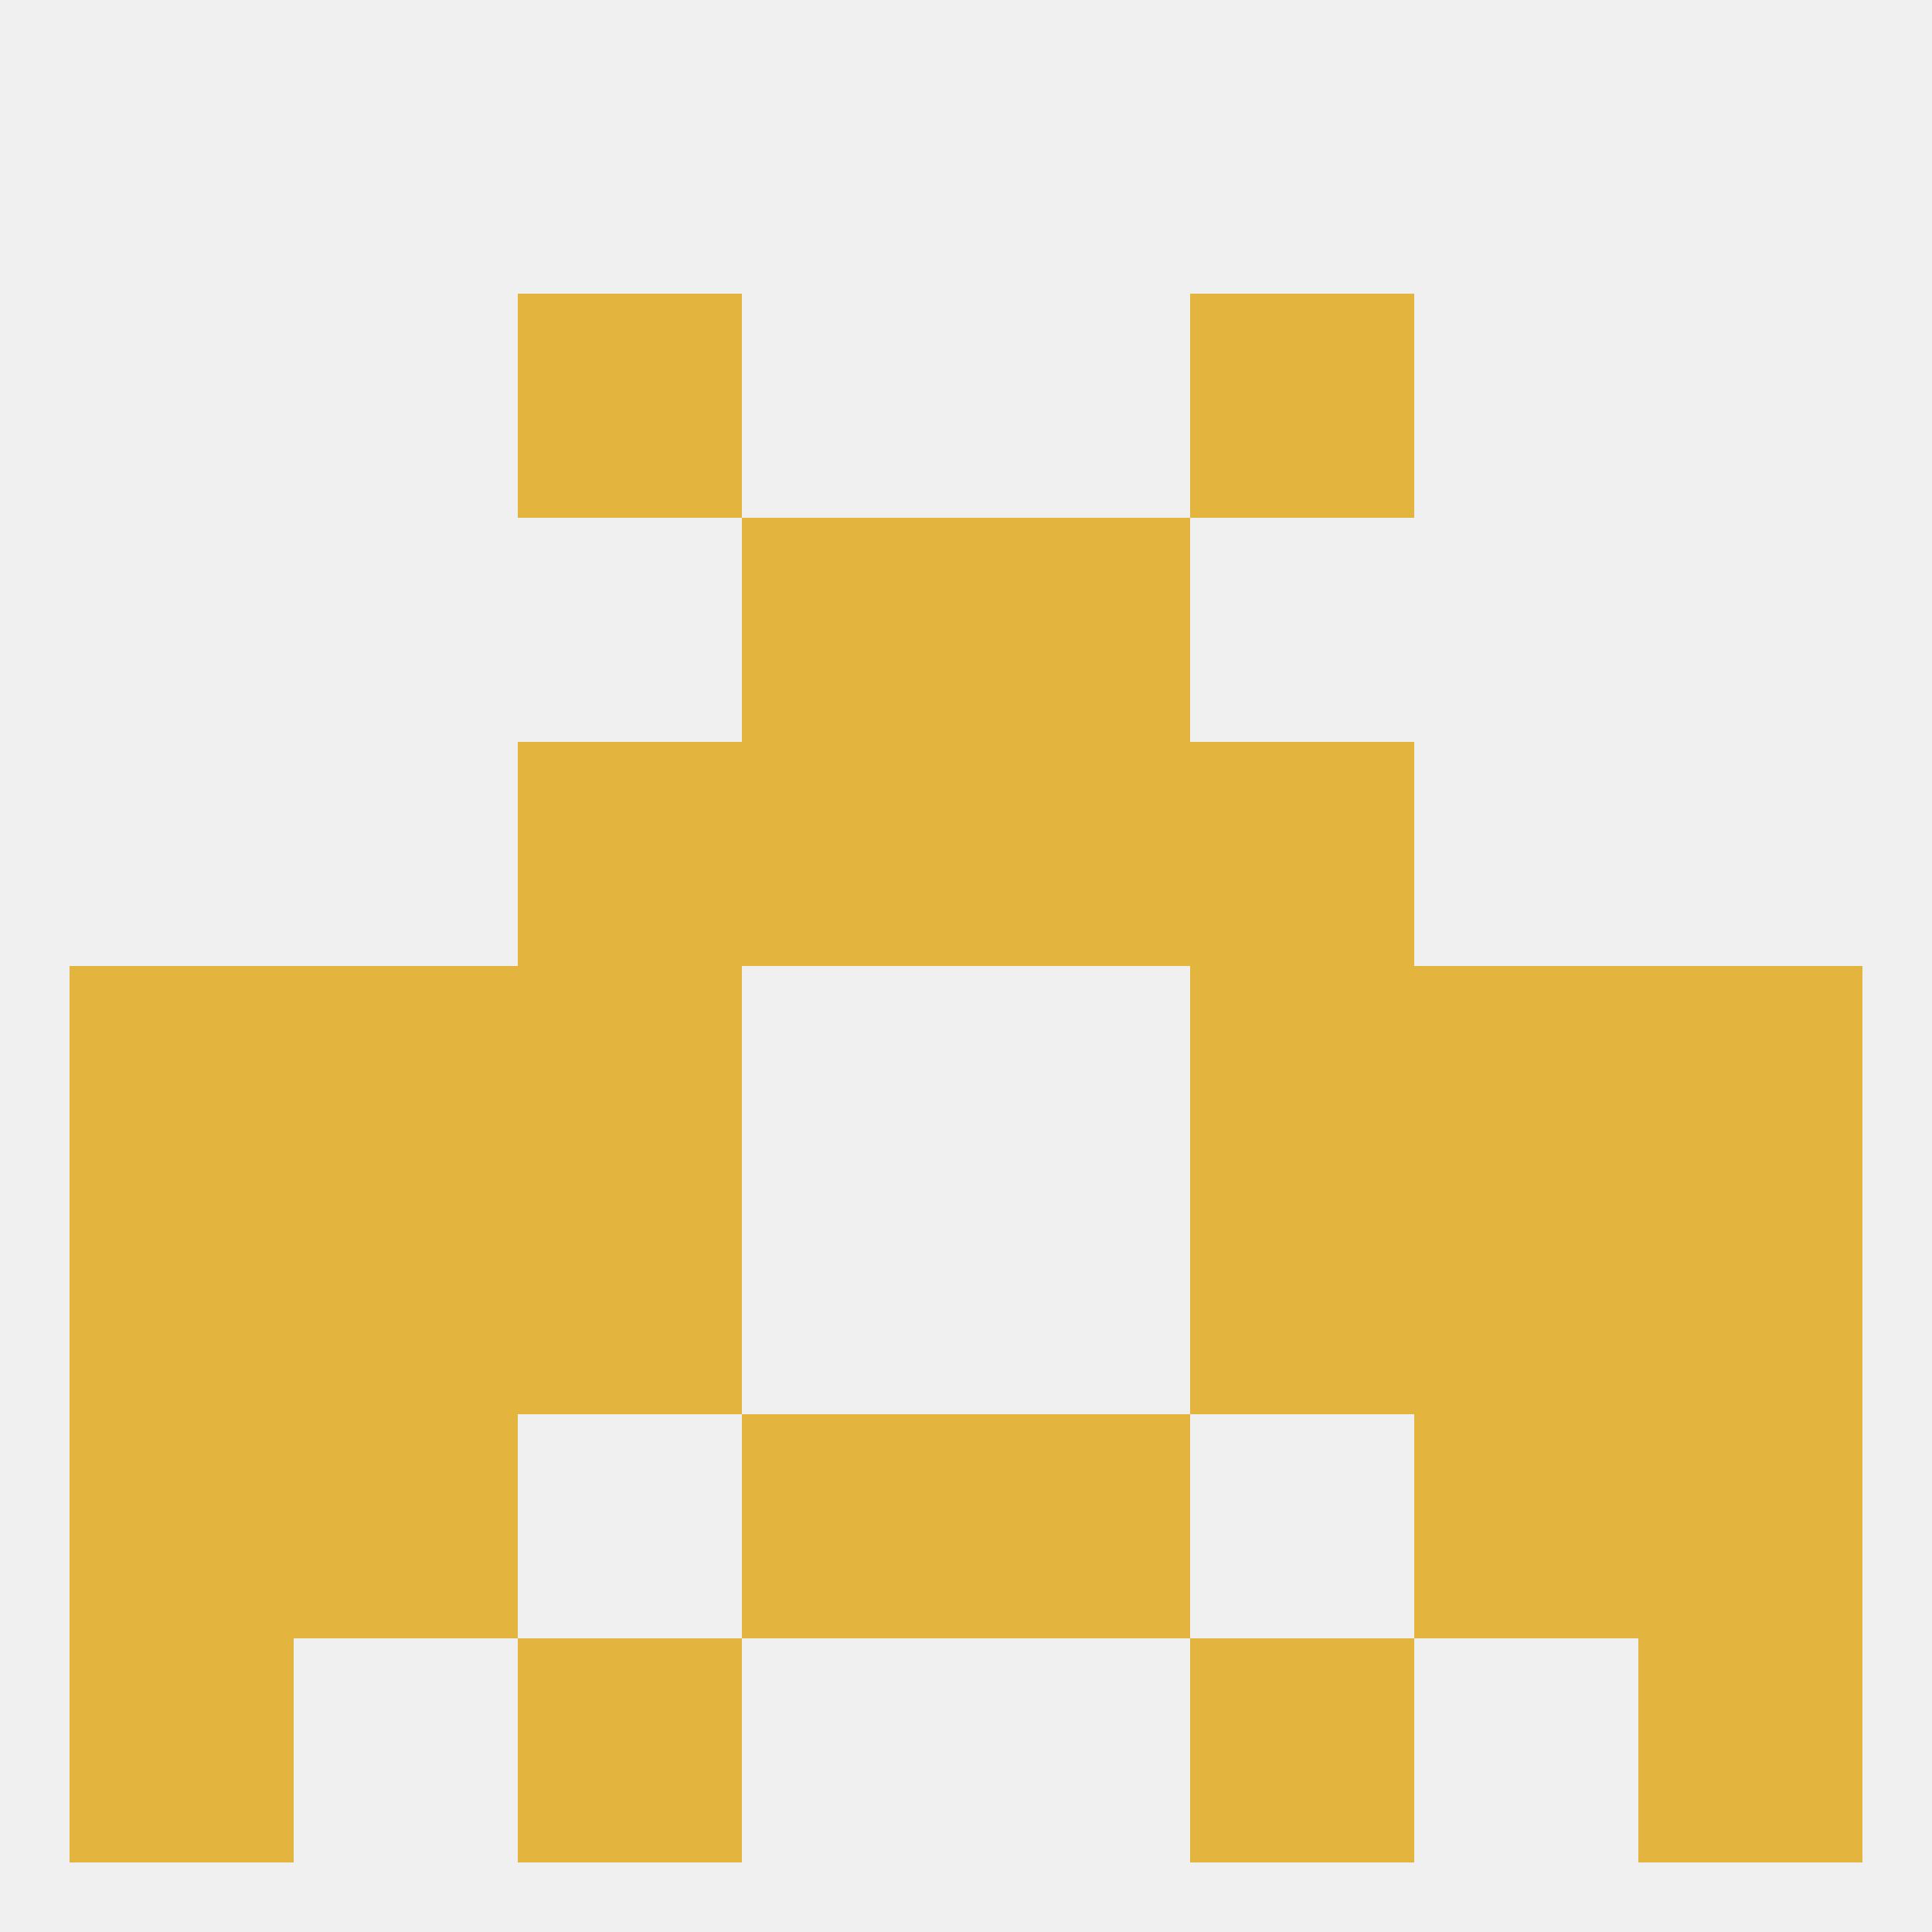
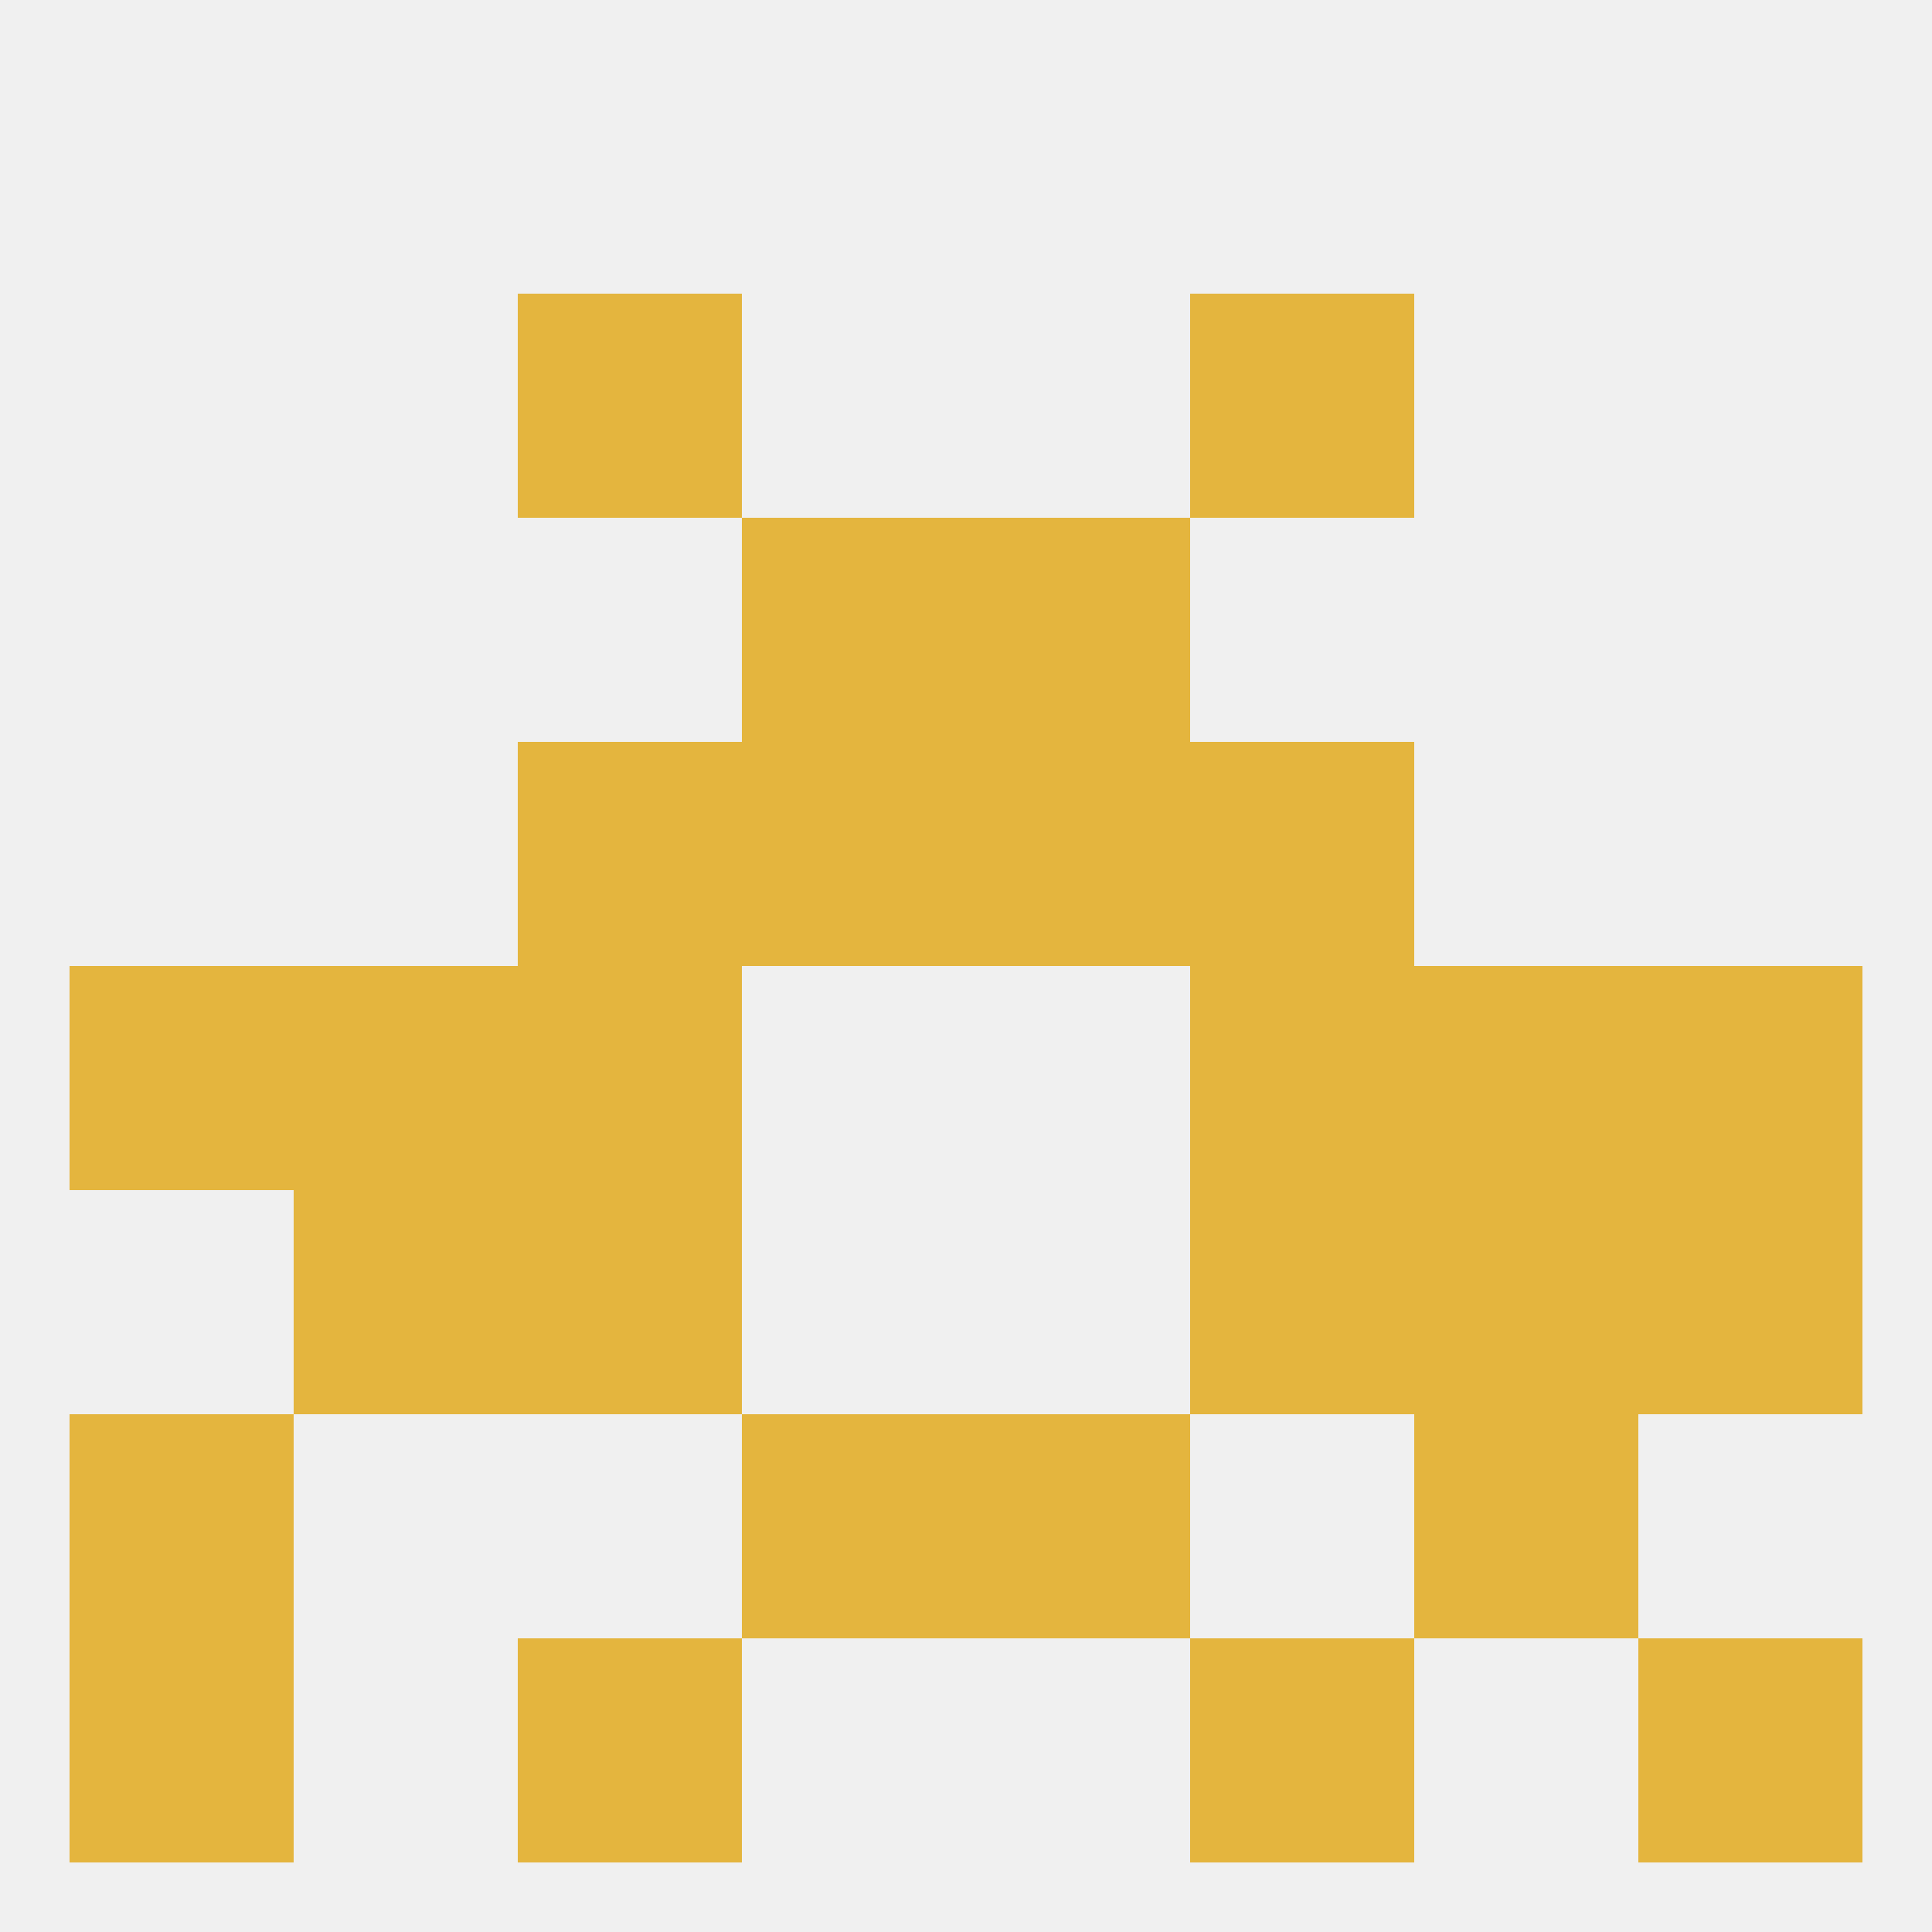
<svg xmlns="http://www.w3.org/2000/svg" version="1.1" baseprofile="full" width="250" height="250" viewBox="0 0 250 250">
  <rect width="100%" height="100%" fill="rgba(240,240,240,255)" />
  <rect x="67" y="212" width="29" height="29" fill="rgba(228,181,62,255)" />
  <rect x="154" y="212" width="29" height="29" fill="rgba(228,181,62,255)" />
  <rect x="9" y="212" width="29" height="29" fill="rgba(228,181,62,255)" />
  <rect x="212" y="212" width="29" height="29" fill="rgba(228,181,62,255)" />
  <rect x="67" y="38" width="29" height="29" fill="rgba(228,181,62,255)" />
  <rect x="154" y="38" width="29" height="29" fill="rgba(228,181,62,255)" />
  <rect x="183" y="125" width="29" height="29" fill="rgba(228,181,62,255)" />
  <rect x="67" y="125" width="29" height="29" fill="rgba(228,181,62,255)" />
  <rect x="154" y="125" width="29" height="29" fill="rgba(228,181,62,255)" />
  <rect x="9" y="125" width="29" height="29" fill="rgba(228,181,62,255)" />
  <rect x="212" y="125" width="29" height="29" fill="rgba(228,181,62,255)" />
  <rect x="38" y="125" width="29" height="29" fill="rgba(228,181,62,255)" />
  <rect x="67" y="96" width="29" height="29" fill="rgba(228,181,62,255)" />
  <rect x="154" y="96" width="29" height="29" fill="rgba(228,181,62,255)" />
  <rect x="96" y="96" width="29" height="29" fill="rgba(228,181,62,255)" />
  <rect x="125" y="96" width="29" height="29" fill="rgba(228,181,62,255)" />
  <rect x="38" y="154" width="29" height="29" fill="rgba(228,181,62,255)" />
  <rect x="183" y="154" width="29" height="29" fill="rgba(228,181,62,255)" />
  <rect x="67" y="154" width="29" height="29" fill="rgba(228,181,62,255)" />
  <rect x="154" y="154" width="29" height="29" fill="rgba(228,181,62,255)" />
-   <rect x="9" y="154" width="29" height="29" fill="rgba(228,181,62,255)" />
  <rect x="212" y="154" width="29" height="29" fill="rgba(228,181,62,255)" />
  <rect x="96" y="67" width="29" height="29" fill="rgba(228,181,62,255)" />
  <rect x="125" y="67" width="29" height="29" fill="rgba(228,181,62,255)" />
  <rect x="9" y="183" width="29" height="29" fill="rgba(228,181,62,255)" />
-   <rect x="212" y="183" width="29" height="29" fill="rgba(228,181,62,255)" />
  <rect x="96" y="183" width="29" height="29" fill="rgba(228,181,62,255)" />
  <rect x="125" y="183" width="29" height="29" fill="rgba(228,181,62,255)" />
-   <rect x="38" y="183" width="29" height="29" fill="rgba(228,181,62,255)" />
  <rect x="183" y="183" width="29" height="29" fill="rgba(228,181,62,255)" />
</svg>